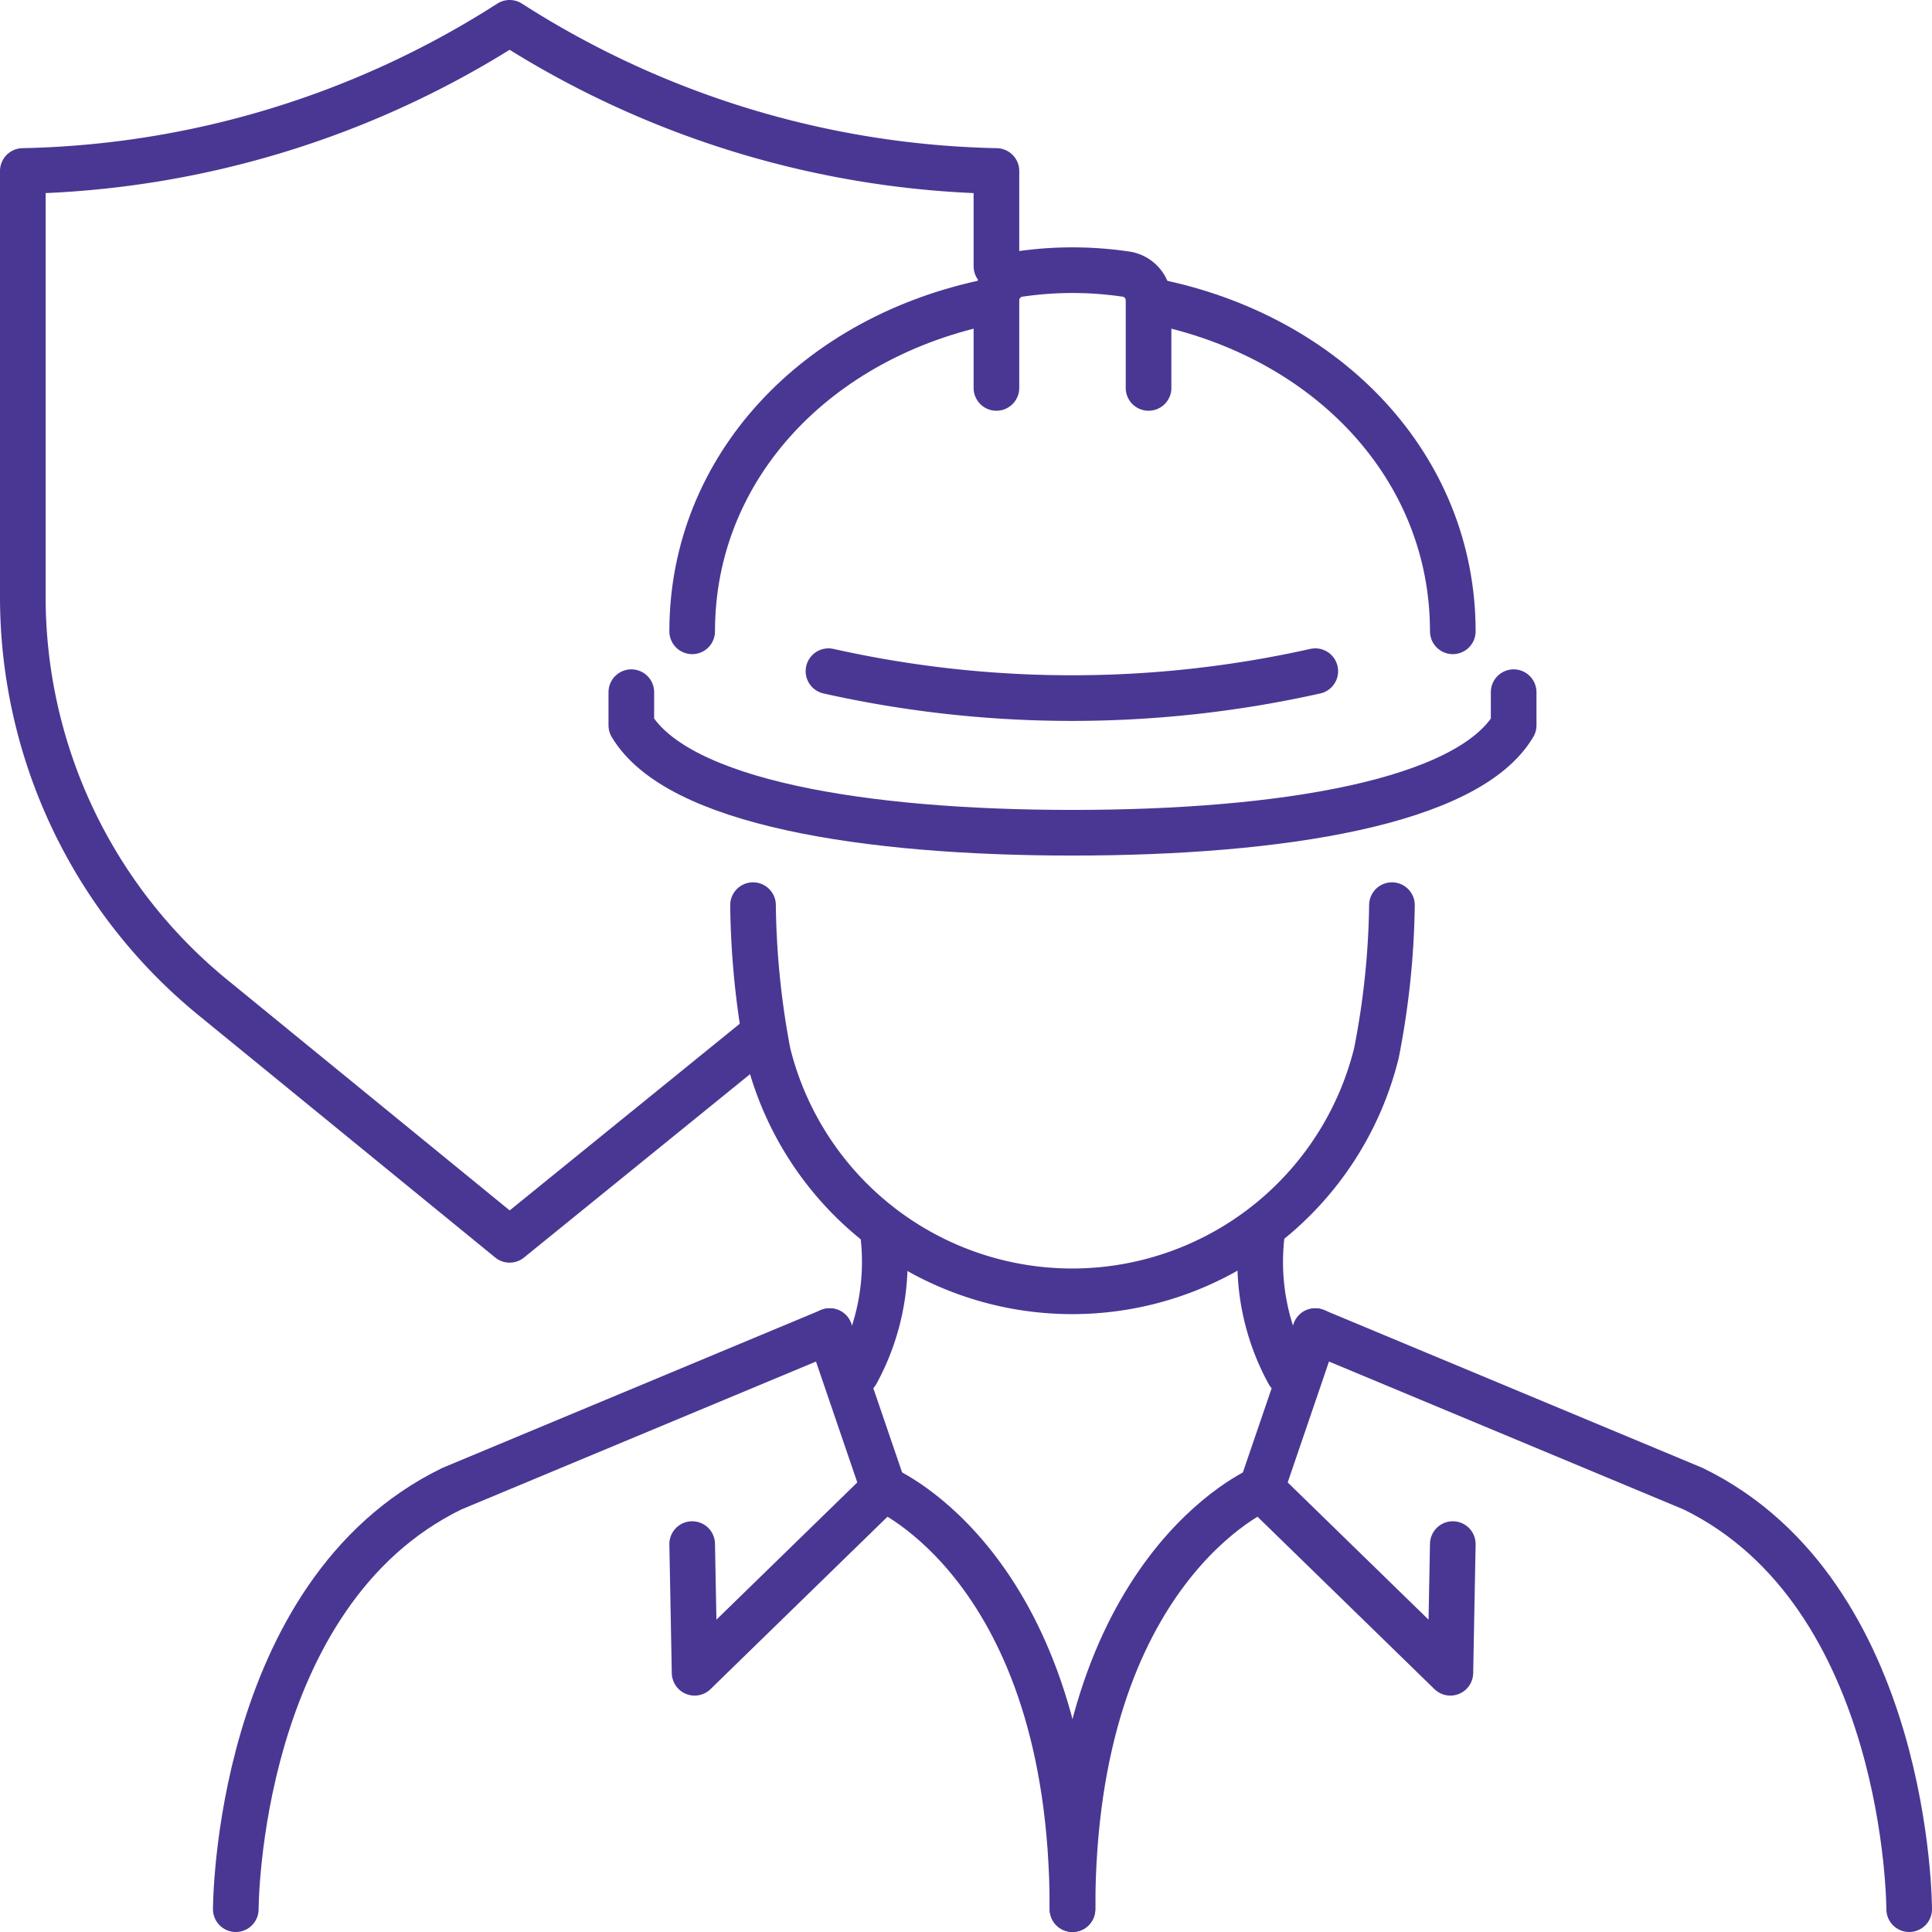
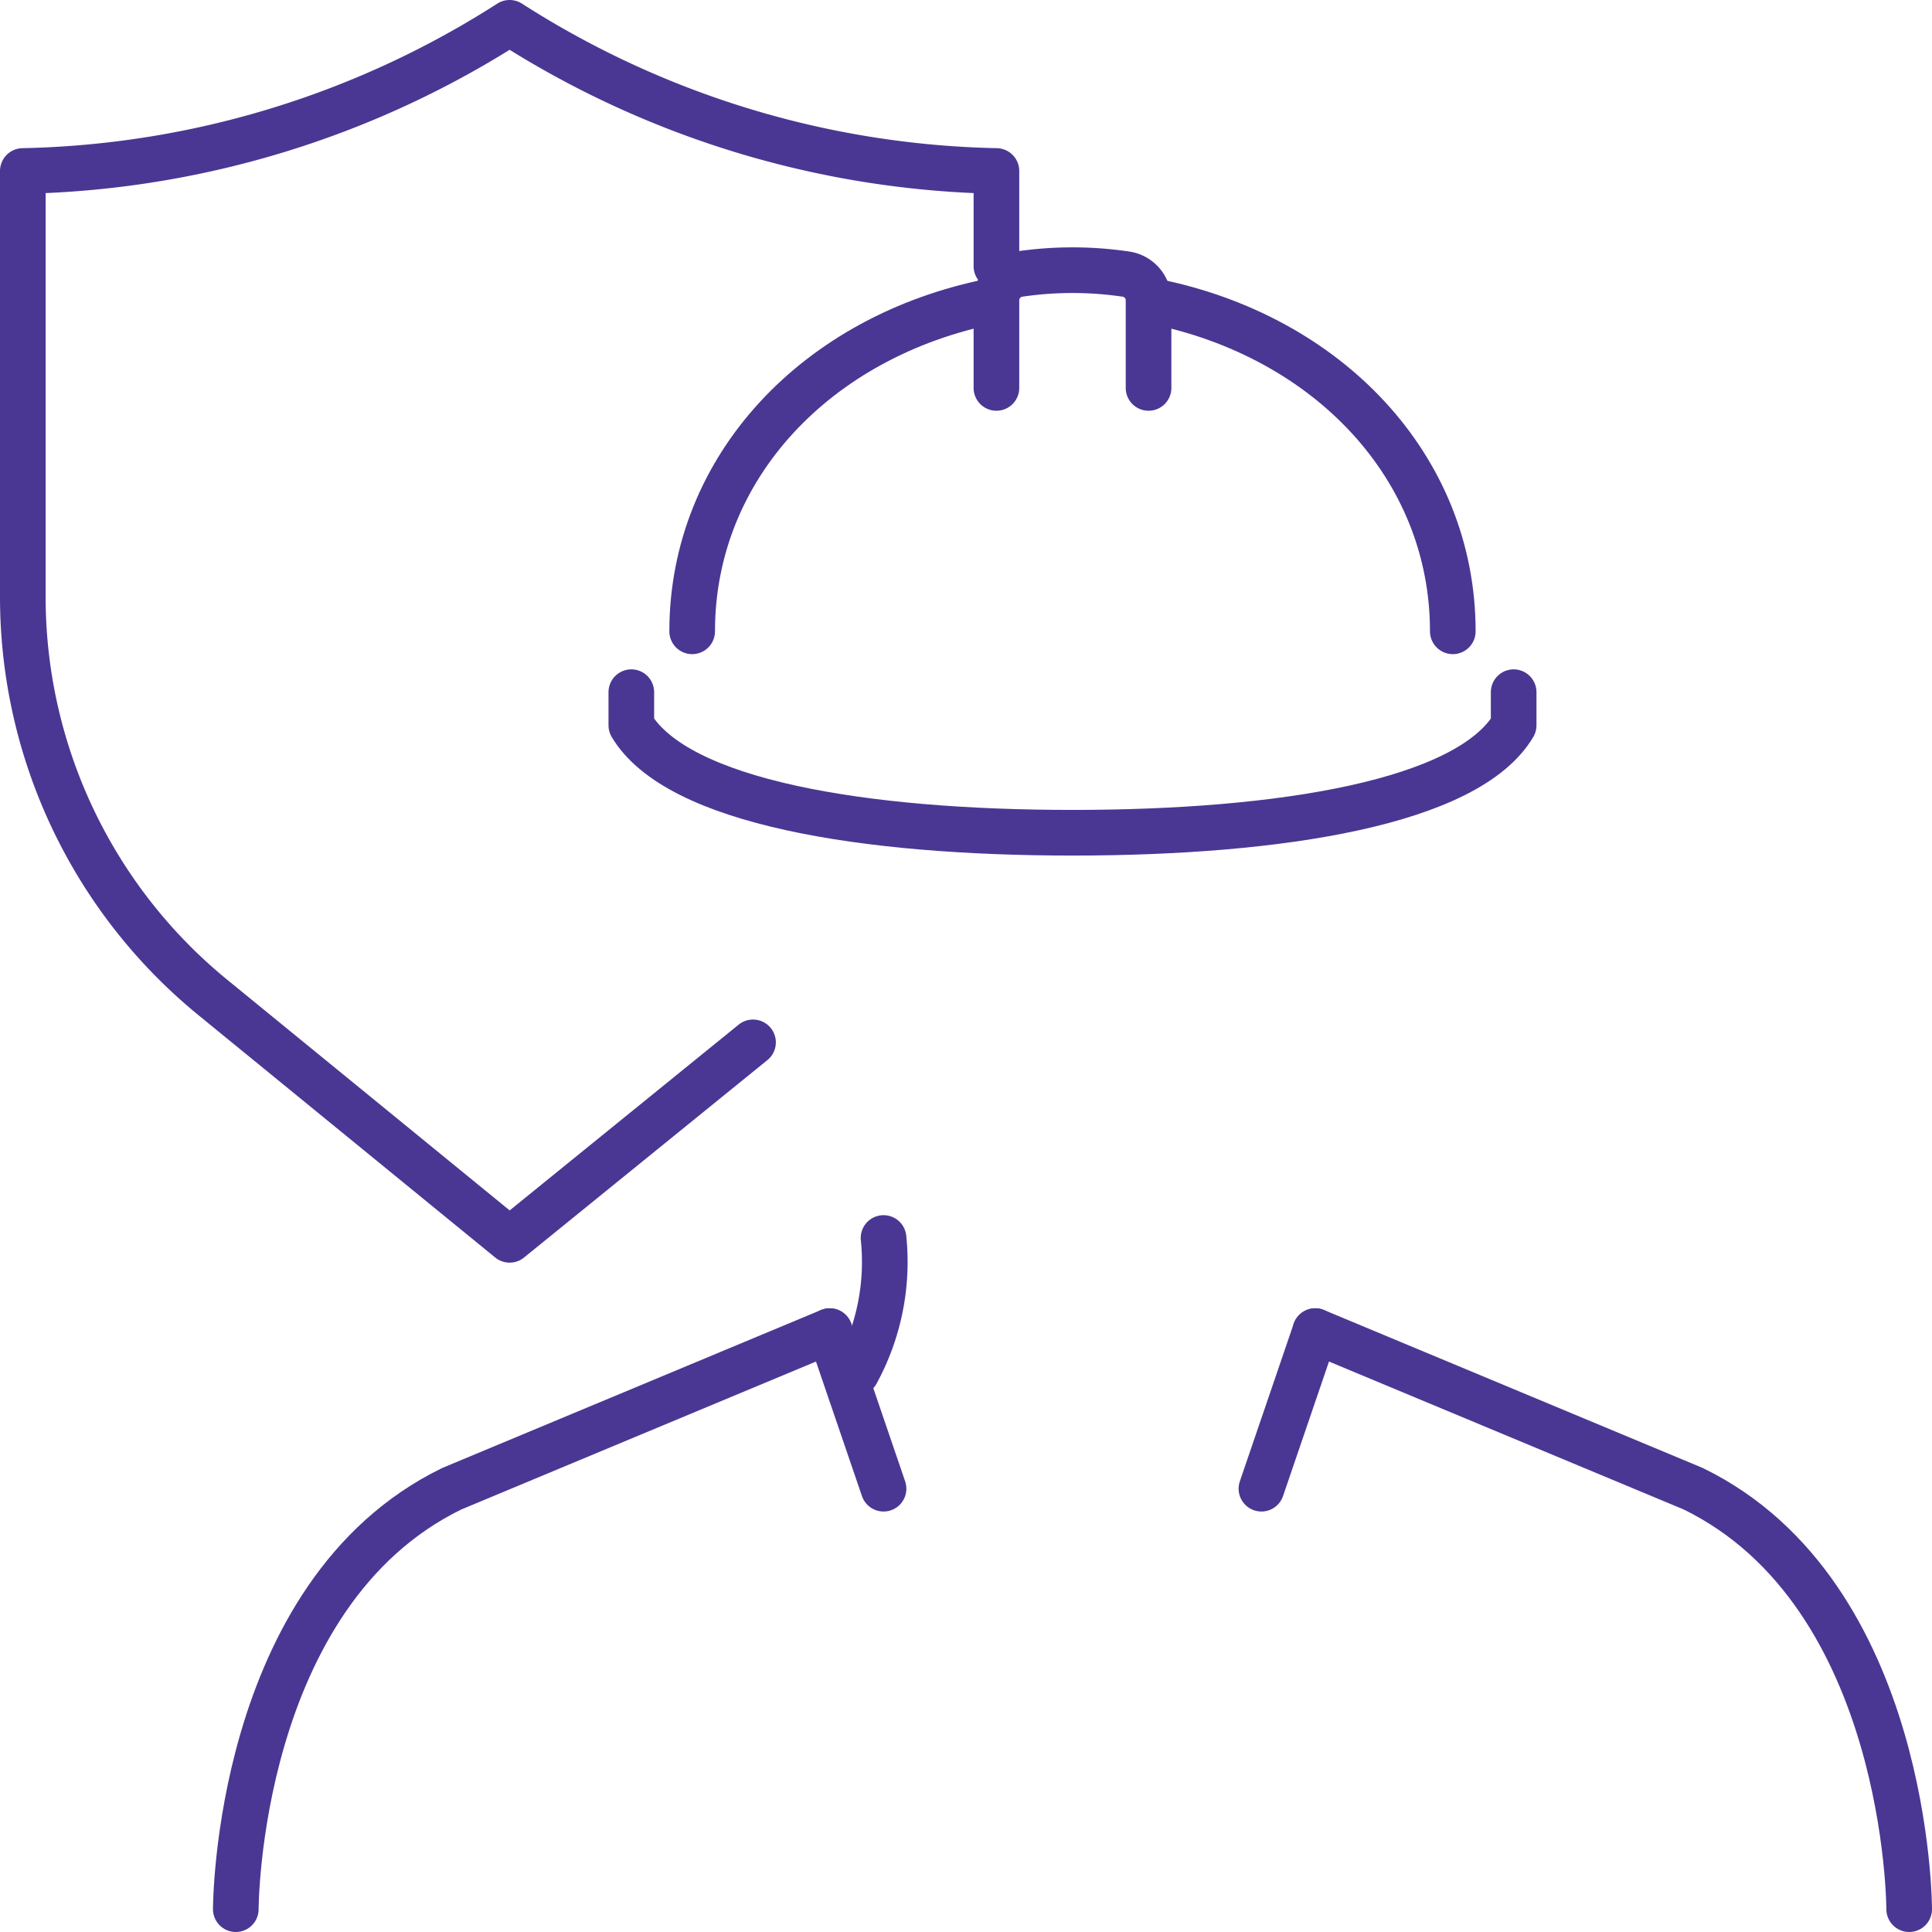
<svg xmlns="http://www.w3.org/2000/svg" id="Capa_1" data-name="Capa 1" viewBox="0 0 63.5 63.5">
  <defs>
    <style>.cls-1{fill:none;stroke:#4a3793;stroke-linecap:round;stroke-linejoin:round;stroke-width:1.5px;}</style>
  </defs>
  <g id="liability">
    <path id="_Trazado_" data-name="&lt;Trazado&gt;" class="cls-1" d="M552,224v-3.13A30.78,30.78,0,0,1,536,216a30.78,30.78,0,0,1-16,4.87v14a17,17,0,0,0,6.29,13.2L536,256l8-6.49" transform="translate(-519.25 -215.25)" />
    <g id="engineer">
-       <path class="cls-1" d="M544,245a27.51,27.51,0,0,0,.49,4.86,10.3,10.3,0,0,0,20,0A26.84,26.84,0,0,0,565,245" transform="translate(-519.25 -215.25)" />
      <path class="cls-1" d="M548.29,255.94a7.6,7.6,0,0,1-.89,4.43" transform="translate(-519.25 -215.25)" />
-       <path class="cls-1" d="M560.71,255.94a7.6,7.6,0,0,0,.89,4.43" transform="translate(-519.25 -215.25)" />
      <path class="cls-1" d="M582,278s0-10.36-7.1-13.82L562.48,259" transform="translate(-519.25 -215.25)" />
      <path class="cls-1" d="M527,278s0-10.36,7.1-13.82L546.52,259" transform="translate(-519.25 -215.25)" />
-       <path class="cls-1" d="M542,266l.08,4.23,6.21-6.05s6.21,2.59,6.21,13.82" transform="translate(-519.25 -215.25)" />
      <line class="cls-1" x1="29.04" y1="48.93" x2="27.27" y2="43.75" />
-       <path class="cls-1" d="M567,266l-.08,4.23-6.21-6.05s-6.21,2.59-6.21,13.82" transform="translate(-519.25 -215.25)" />
      <line class="cls-1" x1="41.46" y1="48.93" x2="43.23" y2="43.75" />
      <path class="cls-1" d="M540,238v1.09c1.51,2.53,7.64,3.53,14.5,3.53s13-1,14.5-3.53V238" transform="translate(-519.25 -215.25)" />
-       <path class="cls-1" d="M562.48,237.31a36.62,36.62,0,0,1-16,0" transform="translate(-519.25 -215.25)" />
      <path class="cls-1" d="M557,228v-2.87a.87.87,0,0,0-.74-.87,12,12,0,0,0-3.52,0,.87.87,0,0,0-.74.87V228" transform="translate(-519.25 -215.25)" />
      <path class="cls-1" d="M567,236c0-5.4-4.11-9.71-9.84-10.85" transform="translate(-519.25 -215.25)" />
      <path class="cls-1" d="M551.84,225.15C546.11,226.29,542,230.6,542,236" transform="translate(-519.25 -215.25)" />
    </g>
  </g>
</svg>